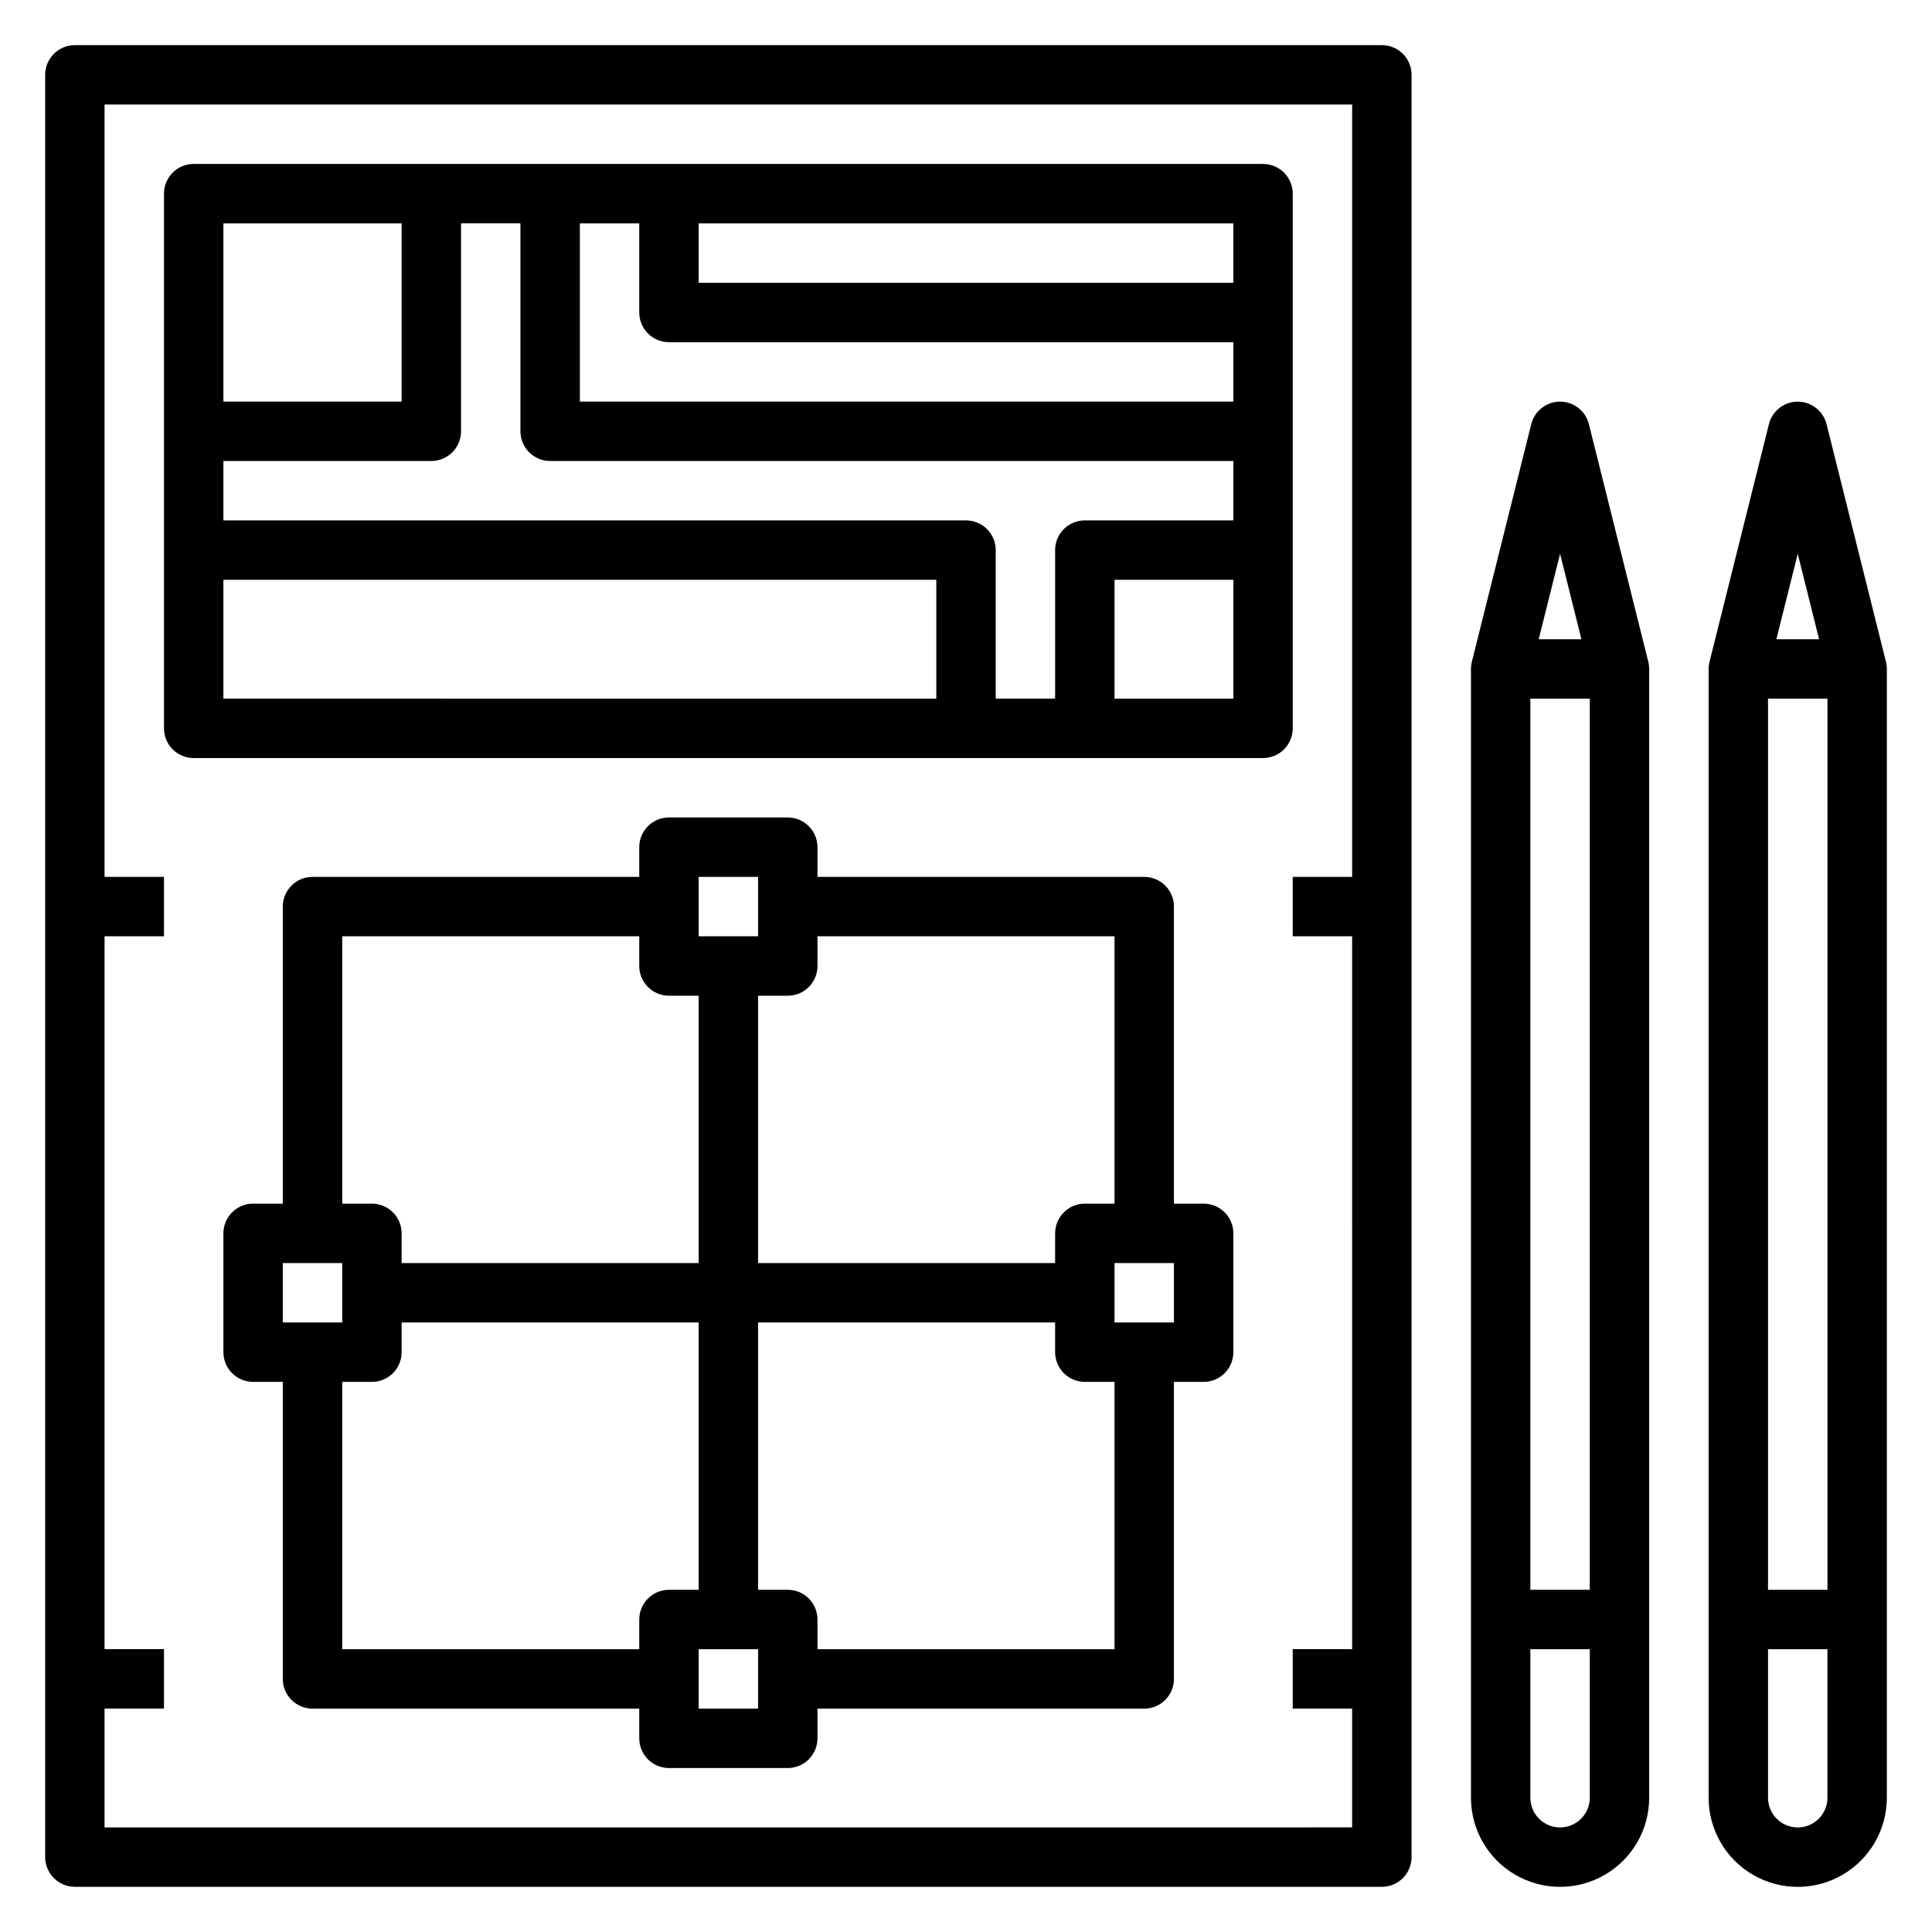
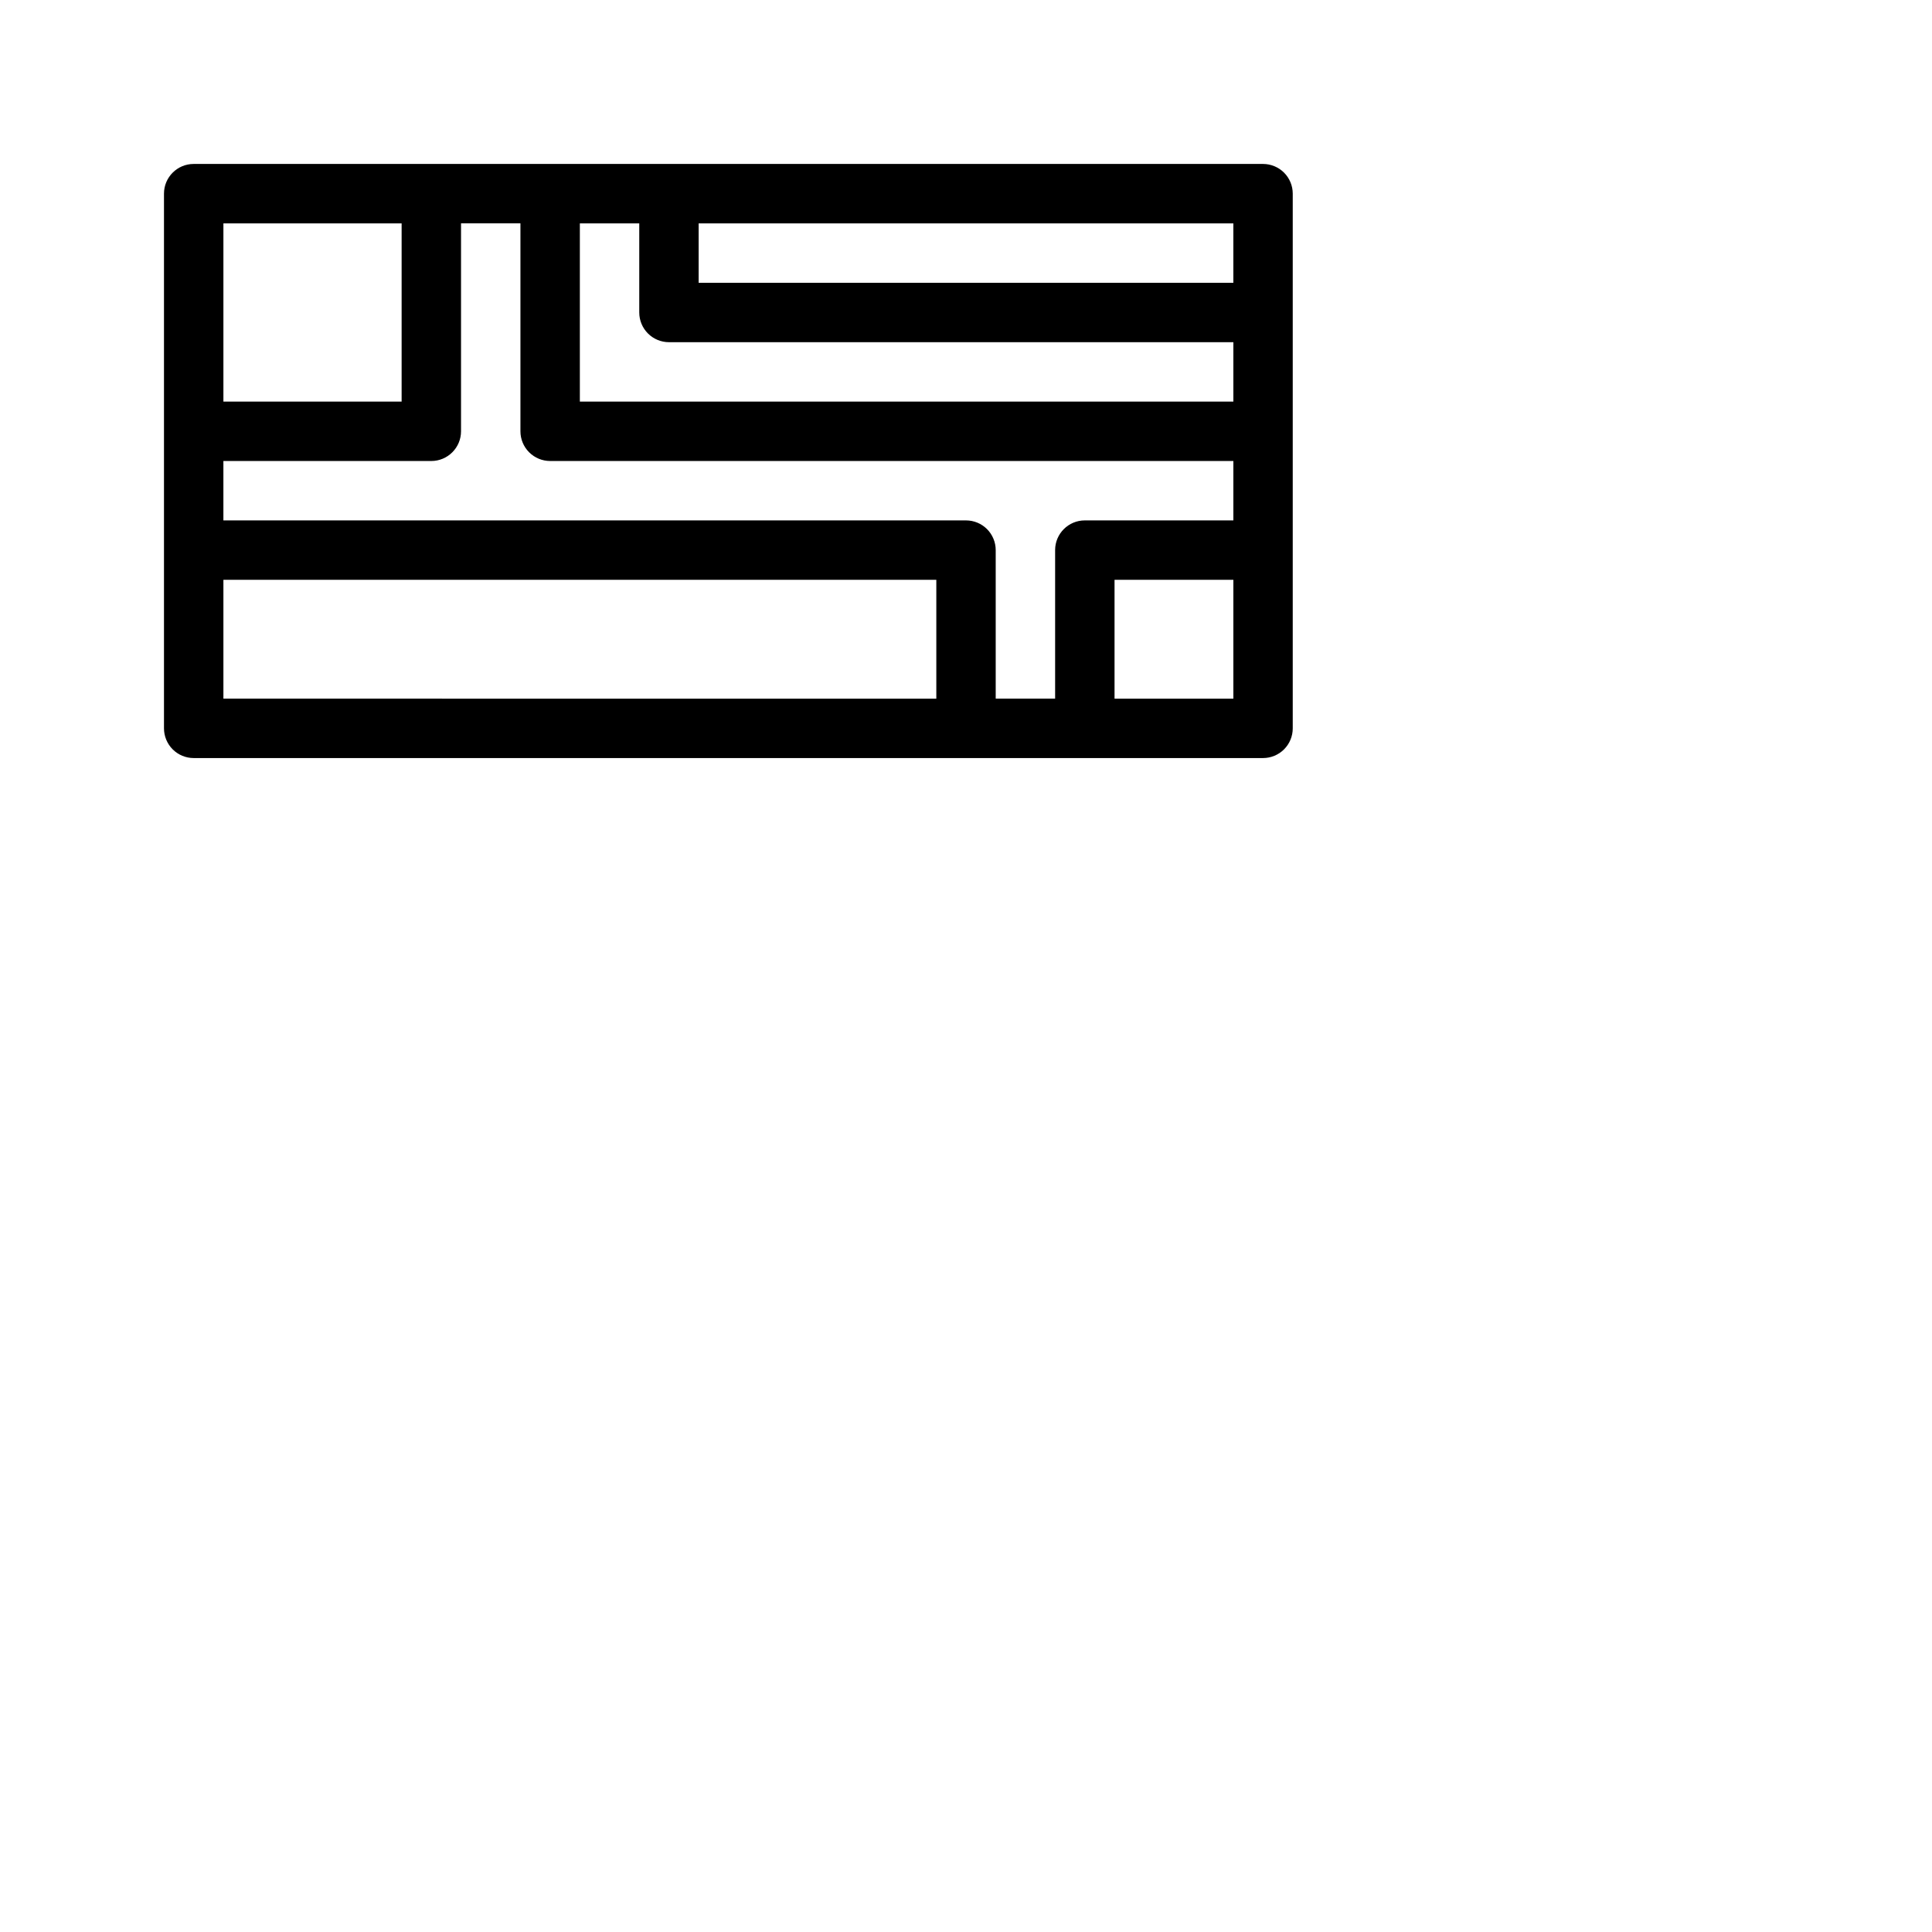
<svg xmlns="http://www.w3.org/2000/svg" fill="#000000" width="800px" height="800px" version="1.1" viewBox="144 144 512 512">
  <g>
-     <path d="m462.98 462.98h-7.875v-78.723c0-2.086-0.828-4.09-2.305-5.566s-3.477-2.305-5.566-2.305h-86.594v-7.871c0-2.09-0.828-4.09-2.305-5.566-1.477-1.477-3.477-2.309-5.566-2.309h-31.488c-4.348 0-7.871 3.527-7.871 7.875v7.871h-86.594c-4.348 0-7.871 3.523-7.871 7.871v78.723h-7.871c-4.348 0-7.871 3.523-7.871 7.871v31.488c0 2.086 0.828 4.09 2.305 5.566 1.477 1.477 3.477 2.305 5.566 2.305h7.871v78.719c0 2.09 0.828 4.09 2.305 5.566 1.477 1.477 3.481 2.309 5.566 2.309h86.594v7.871c0 2.086 0.828 4.09 2.305 5.566 1.477 1.477 3.481 2.305 5.566 2.305h31.488c2.09 0 4.09-0.828 5.566-2.305 1.477-1.477 2.305-3.481 2.305-5.566v-7.871h86.594c2.09 0 4.09-0.832 5.566-2.309 1.477-1.477 2.305-3.477 2.305-5.566v-78.719h7.875c2.086 0 4.09-0.828 5.566-2.305 1.473-1.477 2.305-3.481 2.305-5.566v-31.488c0-2.09-0.832-4.09-2.305-5.566-1.477-1.477-3.481-2.305-5.566-2.305zm-102.34-62.977v-7.875h78.723v70.848l-7.871 0.004c-4.348 0-7.875 3.523-7.875 7.871v7.871h-78.719v-70.848h7.871c2.09 0 4.09-0.828 5.566-2.305 1.477-1.477 2.305-3.481 2.305-5.566zm-31.488-23.617h15.742v15.742h-15.742zm-94.461 15.742h78.719v7.875c0 2.086 0.828 4.09 2.305 5.566 1.477 1.477 3.481 2.305 5.566 2.305h7.871v70.848h-78.719v-7.871c0-2.09-0.828-4.09-2.305-5.566s-3.481-2.305-5.566-2.305h-7.871zm-15.746 86.594h15.742v15.742h-15.742zm94.465 94.465v7.871h-78.719v-70.848h7.871c2.086 0 4.09-0.828 5.566-2.305 1.477-1.477 2.305-3.481 2.305-5.566v-7.875h78.719v70.848l-7.871 0.004c-4.348 0-7.871 3.523-7.871 7.871zm31.488 23.617h-15.746v-15.746h15.742zm94.465-15.742-78.723-0.004v-7.871c0-2.09-0.828-4.09-2.305-5.566-1.477-1.477-3.477-2.305-5.566-2.305h-7.871v-70.852h78.719v7.875c0 2.086 0.832 4.09 2.309 5.566 1.477 1.477 3.477 2.305 5.566 2.305h7.871zm15.742-86.594-15.742-0.004v-15.742h15.742z" />
-     <path d="m510.21 155.96h-346.37c-4.348 0-7.871 3.523-7.871 7.871v472.32c0 2.086 0.832 4.09 2.305 5.566 1.477 1.477 3.481 2.305 5.566 2.305h346.37c2.086 0 4.09-0.828 5.566-2.305 1.477-1.477 2.305-3.481 2.305-5.566v-472.32c0-2.086-0.828-4.09-2.305-5.566-1.477-1.473-3.481-2.305-5.566-2.305zm-338.5 472.32v-31.488h15.742v-15.746h-15.742v-188.93h15.742v-15.742h-15.742v-204.67h330.62v204.67h-15.746v15.742h15.742l0.004 188.93h-15.746v15.742h15.742v31.488z" />
    <path d="m486.59 195.32c0-2.086-0.828-4.09-2.305-5.566-1.477-1.473-3.481-2.305-5.566-2.305h-283.39c-4.348 0-7.871 3.523-7.871 7.871v141.7c0 2.086 0.832 4.09 2.305 5.566 1.477 1.477 3.481 2.305 5.566 2.305h283.39c2.086 0 4.09-0.828 5.566-2.305 1.477-1.477 2.305-3.481 2.305-5.566zm-15.742 23.617h-141.7v-15.742h141.7zm-47.23 70.848v39.359h-15.746v-39.359c0-2.086-0.828-4.09-2.305-5.566-1.477-1.477-3.481-2.305-5.566-2.305h-196.8v-15.742h55.105-0.004c2.09 0 4.09-0.832 5.566-2.309 1.477-1.477 2.309-3.477 2.309-5.566v-55.102h15.742v55.105-0.004c0 2.09 0.828 4.09 2.305 5.566 1.477 1.477 3.481 2.309 5.566 2.309h181.06v15.742h-39.359c-4.348 0-7.875 3.523-7.875 7.871zm-125.95-39.359v-47.23h15.742v23.617-0.004c0 2.09 0.828 4.09 2.305 5.566 1.477 1.477 3.481 2.309 5.566 2.309h149.57v15.742zm-47.234-47.23v47.23h-47.23v-47.23zm-47.23 94.465h188.93v31.488l-188.93-0.004zm236.16 31.488v-31.488h31.488v31.488z" />
-     <path d="m565.07 256.4c-0.879-3.504-4.023-5.961-7.637-5.961-3.609 0-6.758 2.457-7.633 5.961l-15.742 62.977h-0.004c-0.156 0.621-0.234 1.262-0.234 1.902v299.14c0 8.438 4.5 16.234 11.809 20.453 7.305 4.219 16.309 4.219 23.613 0 7.309-4.219 11.809-12.016 11.809-20.453v-299.14c0-0.641-0.078-1.281-0.234-1.902zm0.238 72.75v236.16h-15.746v-236.16zm-7.871-38.391 5.656 22.648h-11.32zm-0.004 337.53c-4.348 0-7.871-3.527-7.871-7.875v-39.359h15.742v39.359h0.004c0 2.09-0.832 4.09-2.309 5.566-1.477 1.477-3.477 2.309-5.566 2.309z" />
-     <path d="m643.8 319.38-15.742-62.977h-0.004c-0.879-3.504-4.023-5.961-7.637-5.961-3.609 0-6.758 2.457-7.633 5.961l-15.742 62.977h-0.004c-0.156 0.621-0.238 1.262-0.234 1.902v299.14c0 8.438 4.5 16.234 11.805 20.453 7.309 4.219 16.312 4.219 23.617 0 7.309-4.219 11.809-12.016 11.809-20.453v-299.14c0-0.641-0.078-1.281-0.234-1.902zm-15.508 9.773v236.16h-15.746v-236.16zm-7.871-38.391 5.656 22.648h-11.32zm-0.004 337.53c-4.348 0-7.871-3.527-7.871-7.875v-39.359h15.742v39.359h0.004c0 2.09-0.832 4.09-2.309 5.566-1.477 1.477-3.477 2.309-5.566 2.309z" />
  </g>
</svg>